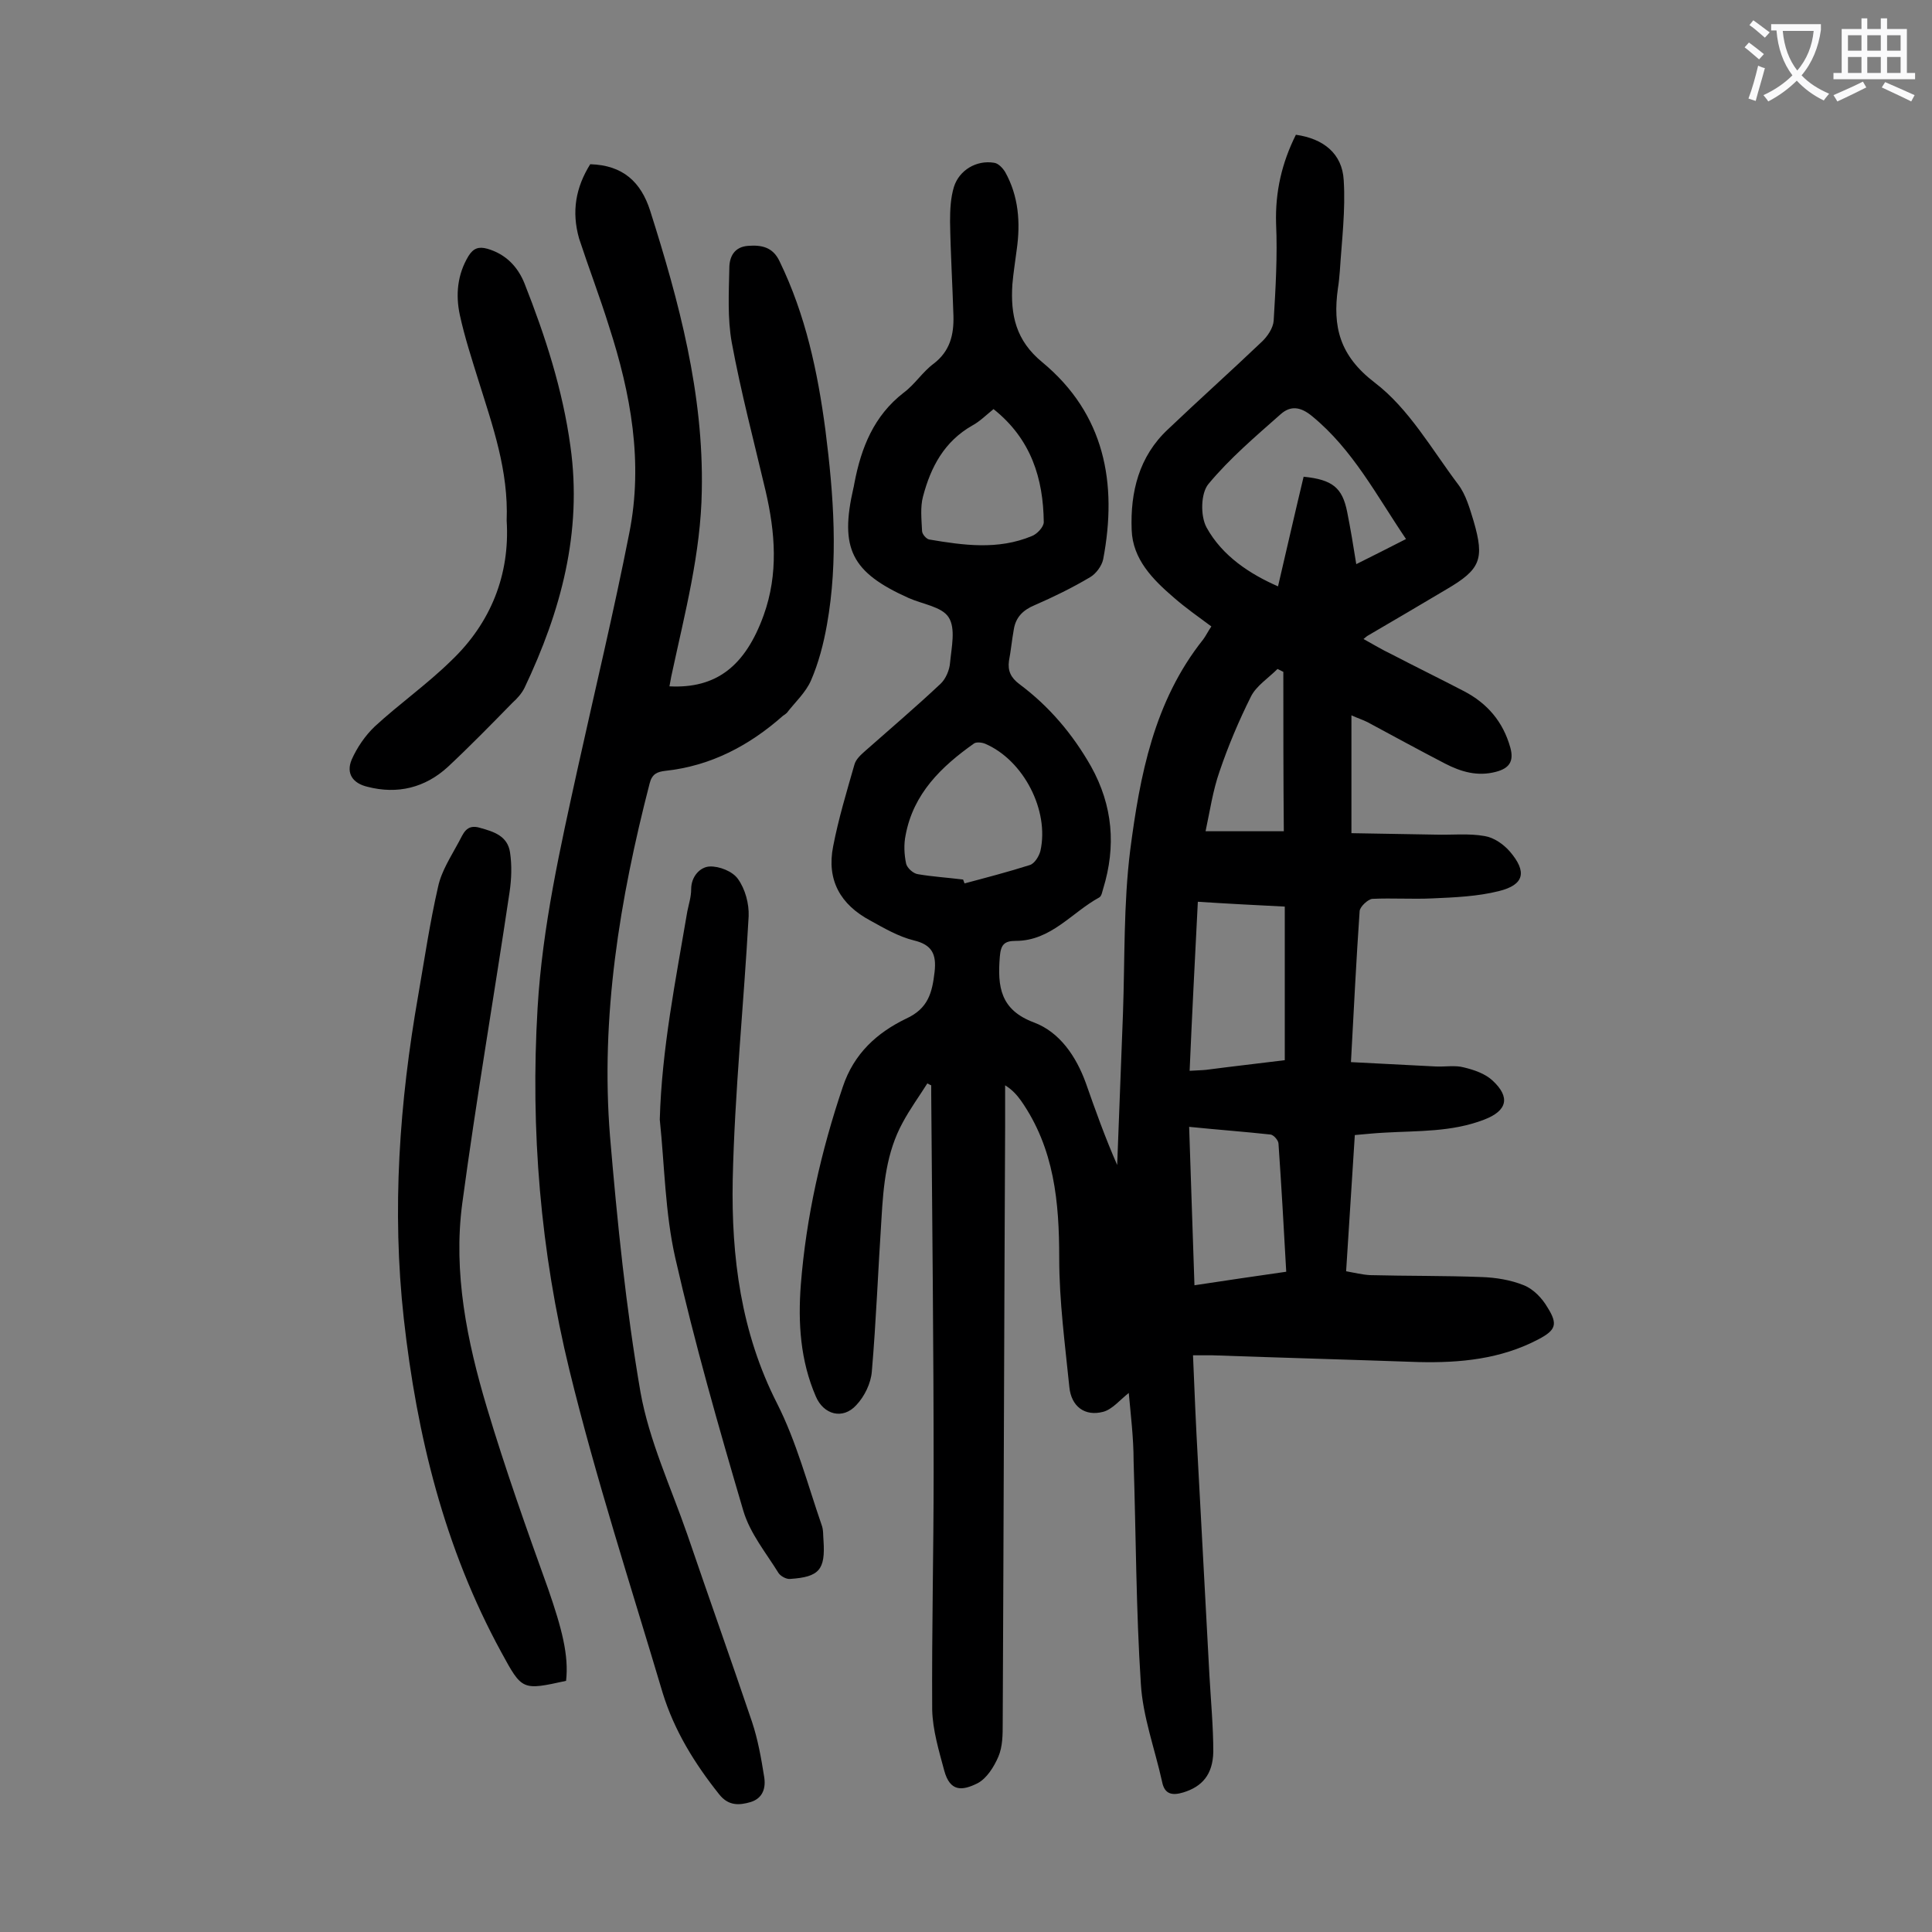
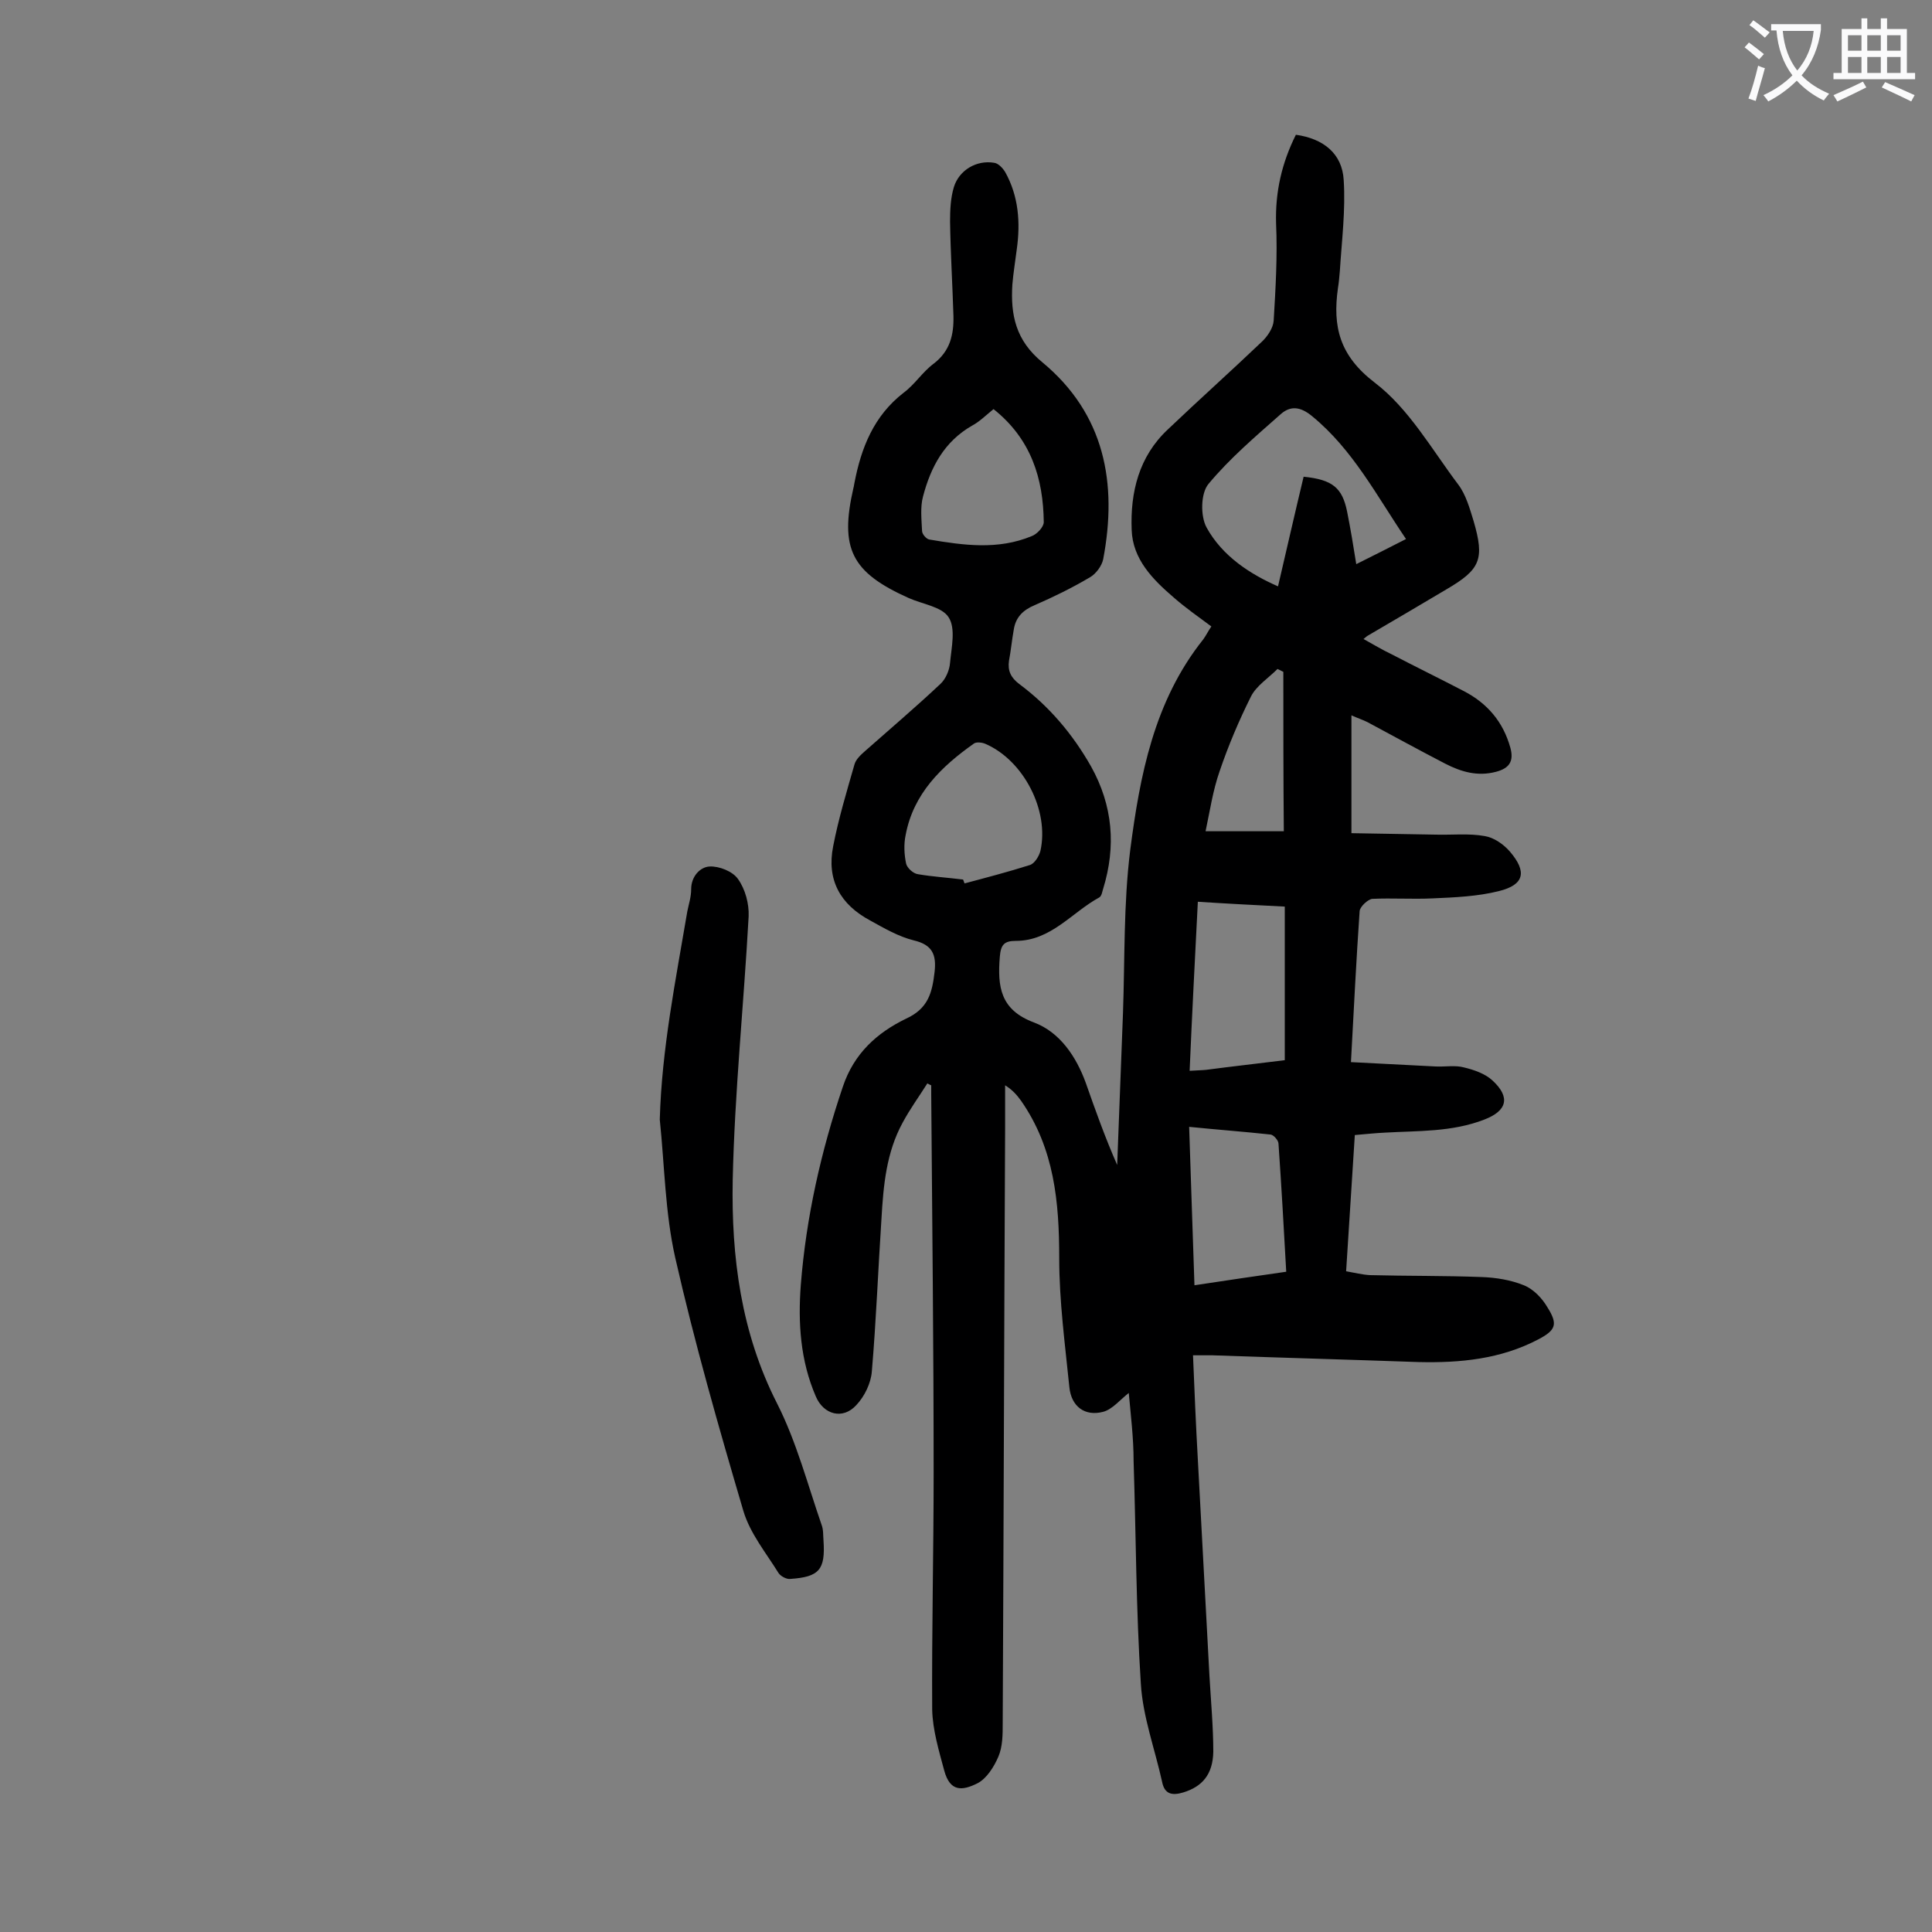
<svg xmlns="http://www.w3.org/2000/svg" enable-background="new 0 0 400 400" viewBox="0 0 400 400">
  <rect x="0" y="0" width="400" height="400" fill="#808080" stroke="none" />
  <g fill="#000001">
    <path d="m233.7 288.4c-1.8 1.4-3.4 3.4-5.3 3.9-3.8 1-6.6-1.1-7-5.1-.9-8.9-2.1-17.8-2.1-26.7 0-11.6-1-22.7-7.9-32.6-.8-1.1-1.7-2.2-3.3-3.2v8.7c-.2 41.1-.3 82.3-.5 123.4 0 2.3 0 4.8-.9 6.9s-2.4 4.5-4.3 5.5c-3.2 1.6-5.7 1.8-6.9-2.6-1.1-4.1-2.4-8.4-2.5-12.6-.1-16.4.3-32.7.3-49.1 0-26.1-.3-52.2-.5-78.3 0-.6 0-1.3 0-1.9-.3-.1-.6-.3-.8-.4-1.7 2.7-3.6 5.3-5.1 8.1-3.4 6.2-4 13-4.4 19.9-.7 10.6-1.1 21.2-2 31.7-.2 2.4-1.5 5.1-3.2 6.9-2.8 3.1-6.8 2-8.4-1.8-3.2-7.4-3.7-15.2-3.1-23.1 1.1-14 4.2-27.7 8.7-41 2.3-6.9 7.1-11.2 13.1-14.1 4.6-2.1 5.4-5.4 5.9-9.7.4-3.6-.5-5.6-4.3-6.5-3.2-.8-6.1-2.5-9-4.1-6.2-3.3-9.1-8.4-7.7-15.4 1.1-5.7 2.8-11.3 4.4-16.9.3-1.1 1.3-2 2.2-2.8 5.2-4.6 10.5-9.1 15.6-13.9 1.1-1 1.9-2.9 2-4.4.3-3.2 1.2-7.1-.3-9.4-1.4-2.2-5.4-2.7-8.3-4-11.8-5.3-14.3-10.2-11.4-22.8.1-.3.1-.6.2-1 1.4-7.3 4-13.9 10.2-18.7 2.3-1.7 3.9-4.3 6.2-6 3.4-2.6 4.2-6 4.1-9.9-.2-6.5-.6-13-.7-19.5 0-2.4.1-4.9.8-7.2 1.1-3.5 4.7-5.6 8.3-5 .9.1 1.8 1.1 2.3 1.9 2.8 5 3.2 10.5 2.4 16.1-.3 2.4-.7 4.8-.9 7.2-.4 6.3.7 11.6 6.2 16.1 12.9 10.7 15.6 25 12.6 40.8-.3 1.4-1.5 3-2.7 3.7-3.7 2.2-7.6 4.1-11.5 5.8-2.4 1-3.9 2.5-4.3 5-.4 2.2-.6 4.4-1 6.5-.3 2.1.4 3.5 2.1 4.8 6.2 4.6 11.1 10.4 14.9 17.1 4.5 8.1 5.2 16.5 2.5 25.3-.2.6-.3 1.5-.8 1.8-5.7 3.1-10 9-17.3 9-2.4 0-3.1.8-3.3 3.3-.5 6.2.1 11 7.1 13.6 5.3 2 8.7 7 10.7 12.5 2 5.7 4 11.3 6.5 17 .4-10.5.8-20.9 1.2-31.4.4-11.3.1-22.6 1.5-33.8 2-15.4 4.9-30.8 15.1-43.6.6-.8 1-1.7 1.7-2.7-2.7-2-5.4-3.9-7.8-6-4.3-3.7-8.5-7.9-8.7-14-.3-7.8 1.5-15.2 7.5-20.8 6.4-6.1 13-12 19.4-18.1 1.2-1.1 2.4-2.9 2.5-4.4.4-6.7.8-13.4.5-20.1-.2-6.6 1.2-12.6 4.1-18.4 5.7.8 9.6 3.9 9.9 9.4.4 6.2-.4 12.5-.8 18.8-.1 1.2-.2 2.4-.4 3.6-1.1 7.9.3 13.9 7.6 19.5 7.1 5.4 11.8 13.8 17.3 21.1 1.6 2.1 2.4 5 3.2 7.6 2.3 7.9 1.4 10-5.6 14.1-5.4 3.2-10.8 6.4-16.3 9.6-.2.1-.4.3-.9.7 2 1.1 3.8 2.2 5.7 3.1 5 2.6 10.1 5.1 15.1 7.7 4.8 2.5 8.1 6.3 9.6 11.7.8 2.9-.3 4.3-3 5-3.8 1-7.2 0-10.5-1.7-5.4-2.8-10.7-5.7-16.1-8.6-1-.5-2-.8-3.3-1.4v24.4c5.8.1 11.6.2 17.4.3 3.4.1 6.9-.3 10.2.3 1.9.3 3.9 1.7 5.2 3.2 3.6 4.2 3 6.9-2.3 8.2-4.4 1.1-9.1 1.3-13.7 1.5-4.2.2-8.4-.1-12.5.1-.9.1-2.5 1.6-2.6 2.5-.7 10.1-1.2 20.3-1.8 31.3 5.9.3 11.7.6 17.5.9 2 .1 4.1-.3 5.9.2 2.1.5 4.4 1.3 5.9 2.7 3.8 3.5 3 6.3-1.7 8.1-6.7 2.6-13.7 2.3-20.6 2.7-2 .1-3.9.3-6.2.5-.6 9.4-1.2 18.6-1.8 28.2 1.7.3 3.3.7 4.9.8 7.7.2 15.5.1 23.2.4 2.9.1 6 .6 8.7 1.7 2 .8 3.8 2.7 4.9 4.6 2.2 3.5 1.7 4.7-1.9 6.6-7.8 4.1-16.2 4.9-24.8 4.7-14.2-.5-28.5-.9-42.7-1.4-1.2 0-2.4 0-4 0 .3 7.4.6 14.5 1 21.6.8 14.9 1.6 29.8 2.4 44.7.3 5.3.8 10.6.8 15.8-.1 4.7-2.3 7.2-6.2 8.4-2.3.7-3.9.4-4.4-2.2-1.5-6.8-4-13.5-4.4-20.3-1-15.3-1-30.7-1.5-46.1 0-4.8-.6-9.6-1-14.1zm36.2-189.7c6 .6 8 2.3 9 7.2.7 3.5 1.3 7.1 1.9 10.9 3.6-1.8 6.8-3.4 10.3-5.2-6.1-9-11-18.5-19.4-25.4-2.4-2-4.5-2.3-6.6-.4-5.2 4.6-10.5 9.1-14.9 14.4-1.6 1.9-1.7 6.6-.4 9 3.3 6 9.1 9.7 14.8 12.2 1.8-7.7 3.5-15.2 5.3-22.7zm-3.9 120.8c0-10.7 0-21.2 0-31.8-6-.3-11.8-.6-18-1-.6 11.8-1.2 23.3-1.7 35 1.4-.1 2.4-.1 3.4-.2 5.3-.7 10.7-1.3 16.3-2zm-66.6-37.4c.1.3.2.5.3.8 4.5-1.2 9.1-2.4 13.5-3.8 1-.3 1.9-1.8 2.2-2.9 1.9-8.4-3.5-18.8-11.4-22.2-.7-.3-1.8-.4-2.3-.1-6.8 4.8-12.6 10.4-14.2 19-.4 1.9-.3 4 .1 5.9.2.9 1.5 2.1 2.5 2.2 2.9.5 6.1.7 9.3 1.1zm46.8 51.2c.4 11.2.7 21.8 1.1 32.8 6.6-1 12.7-1.9 19-2.8-.5-9.1-1-17.8-1.6-26.5 0-.7-1-1.8-1.6-1.9-5.5-.6-11-1-16.9-1.6zm-40.5-148.6c-1.6 1.3-2.9 2.6-4.4 3.4-5.8 3.3-8.6 8.6-10.2 14.7-.6 2.2-.3 4.8-.2 7.1 0 .7.9 1.7 1.5 1.8 7.1 1.2 14.2 2.2 21.2-.7 1.1-.4 2.5-1.9 2.5-2.9-.1-9-2.6-17.2-10.4-23.4zm60 54.4c-.4-.2-.8-.4-1.2-.6-1.9 1.9-4.4 3.5-5.5 5.7-2.5 5-4.7 10.2-6.5 15.5-1.4 4-2 8.2-2.9 12.4h16.2c-.1-11.3-.1-22.2-.1-33z" />
-     <path d="m122.2 34c6.8.2 10.5 3.7 12.4 9.6 6 18.9 11.1 37.9 10.7 58-.2 12.9-3.5 25.3-6.2 37.9-.2.8-.3 1.7-.5 2.6 9.7.5 15.7-4.2 19.5-14.7 3.1-8.6 2.4-17.2.4-25.8-2.4-10.2-5.1-20.4-7-30.7-.9-5-.6-10.3-.5-15.4 0-2.3 1-4.4 3.9-4.6 2.7-.2 5.1.2 6.5 3.2 5.4 11.1 7.9 22.9 9.5 35 1.7 13.4 2.7 26.9.3 40.3-.7 3.9-1.7 7.8-3.3 11.5-1.1 2.5-3.3 4.5-5 6.7-.2.2-.5.4-.8.6-7 6.2-15 10.4-24.4 11.4-1.6.2-2.7.6-3.2 2.6-6.2 24-10.2 48.3-8.2 73.1 1.5 17.7 3.3 35.5 6.3 52.9 1.8 10.1 6.3 19.7 9.7 29.5 4.4 12.9 9 25.8 13.4 38.8 1.2 3.6 1.9 7.5 2.5 11.3.4 2.3-.2 4.5-2.8 5.3-2.4.7-4.6.8-6.5-1.6-5.1-6.4-9.3-13.2-11.7-21-6.6-22.2-13.8-44.3-19.3-66.8-6-24.6-8.1-49.7-6.6-75 1-16.9 4.7-33.2 8.3-49.6 3.6-16.3 7.5-32.5 10.7-48.8 2.9-14.6.3-28.8-4.2-42.7-1.9-6.1-4.2-12.1-6.2-18.2-1.6-5.6-.7-10.6 2.3-15.4z" />
-     <path d="m117.2 348c-9.1 2-9.1 2-13.4-5.9-11.8-21.6-17.5-44.9-20.2-69.1-2.5-22.5-.9-44.8 3-67 1.3-7.5 2.4-15 4.1-22.4.7-3.3 2.7-6.3 4.3-9.3.9-1.6 1.5-3.8 4.4-2.9 2.9.8 5.7 1.7 6.2 5.1.4 2.7.3 5.5-.1 8.2-3.2 21.5-6.9 42.9-9.8 64.5-1.9 14.3 1 28.5 5.1 42.2 3.8 12.7 8.2 25.1 12.7 37.6 2.8 8.1 4.3 13.7 3.7 19z" />
    <path d="m136.6 231.8c.4-14.6 3.3-28.9 5.7-43.1.3-1.5.8-3 .8-4.6 0-2.7 1.9-4.6 3.8-4.7 2-.1 4.8 1 5.9 2.6 1.5 2.1 2.3 5.1 2.2 7.7-1 18.2-2.9 36.4-3.3 54.6-.3 15.9 1.7 31.6 9.2 46.3 4 7.9 6.3 16.7 9.2 25.1.4 1 .3 2.2.4 3.3.4 6-.9 7.5-6.9 7.9-.8.1-2-.6-2.4-1.2-2.6-4.2-5.9-8.2-7.3-12.9-5.1-17.3-10.1-34.8-14.1-52.4-2.1-9.3-2.2-19-3.2-28.6z" />
-     <path d="m104.9 107.8c.4-10.4-2.9-19.6-5.8-28.9-1.4-4.5-2.9-9.1-3.9-13.7-.9-4.2-.5-8.4 1.8-12.2 1-1.6 2.1-2 3.9-1.5 3.8 1.1 6.3 3.7 7.7 7.2 4.3 10.9 7.9 22 9.5 33.7 2.5 17.8-2 34.2-9.5 50-.6 1.2-1.5 2.2-2.5 3.1-4.4 4.5-8.8 9-13.4 13.3-4.7 4.3-10.4 5.7-16.6 4.1-3-.7-4.5-2.7-3.3-5.6 1.1-2.5 2.8-5 4.8-6.9 5.1-4.7 10.8-8.7 15.8-13.6 8.2-7.8 12.2-17.8 11.5-29z" />
  </g>
  <path d="m362.1 8.8c1.1.8 2.1 1.6 3.1 2.4l-1 1.1c-1.3-1.1-2.3-2-3-2.5zm1.9 4.8c.5.2.9.4 1.4.5-.6 2.3-1.3 4.5-1.9 6.8l-1.5-.5c.8-2.1 1.4-4.3 2-6.8zm-1-9.4c1.3.9 2.4 1.8 3.4 2.5l-1 1.1c-1.4-1.2-2.4-2.1-3.2-2.6zm3.7 2.2v-1.4h10.3v1.2c-.5 3.6-1.8 6.8-4 9.4 1.5 1.6 3.4 2.8 5.7 3.8-.3.4-.7.8-1.1 1.4-2.3-1.1-4.1-2.5-5.6-4.1-1.6 1.6-3.6 3.1-5.9 4.3-.3-.5-.7-.9-1-1.3 2.4-1.1 4.4-2.5 6-4.1-1.9-2.5-3-5.6-3.3-9.3h-1.1zm8.8 0h-6.4c.3 3.3 1.3 6 3 8.2 2-2.3 3.1-5.1 3.4-8.2z" fill="#fafafb" />
  <path d="m385.3 3.8h1.3v2.2h2.8v-2.2h1.3v2.2h4.1v9.1h1.7v1.3h-16.9v-1.3h1.7v-9.1h4.1v-2.2zm.4 13.1.7 1.2c-1.8.9-3.8 1.9-6 2.9-.2-.4-.5-.8-.8-1.3 2.3-1 4.3-1.9 6.1-2.8zm-3.1-6.4h2.8v-3.2h-2.8zm0 4.6h2.8v-3.3h-2.8zm4-4.6h2.8v-3.2h-2.8zm0 4.6h2.8v-3.3h-2.8zm3.7 1.9c2.1.9 4.1 1.8 6.1 2.7l-.7 1.3c-2.2-1.1-4.2-2-6.1-2.9zm3.2-9.7h-2.8v3.2h2.8zm-2.8 7.8h2.8v-3.3h-2.8z" fill="#fafafb" />
</svg>